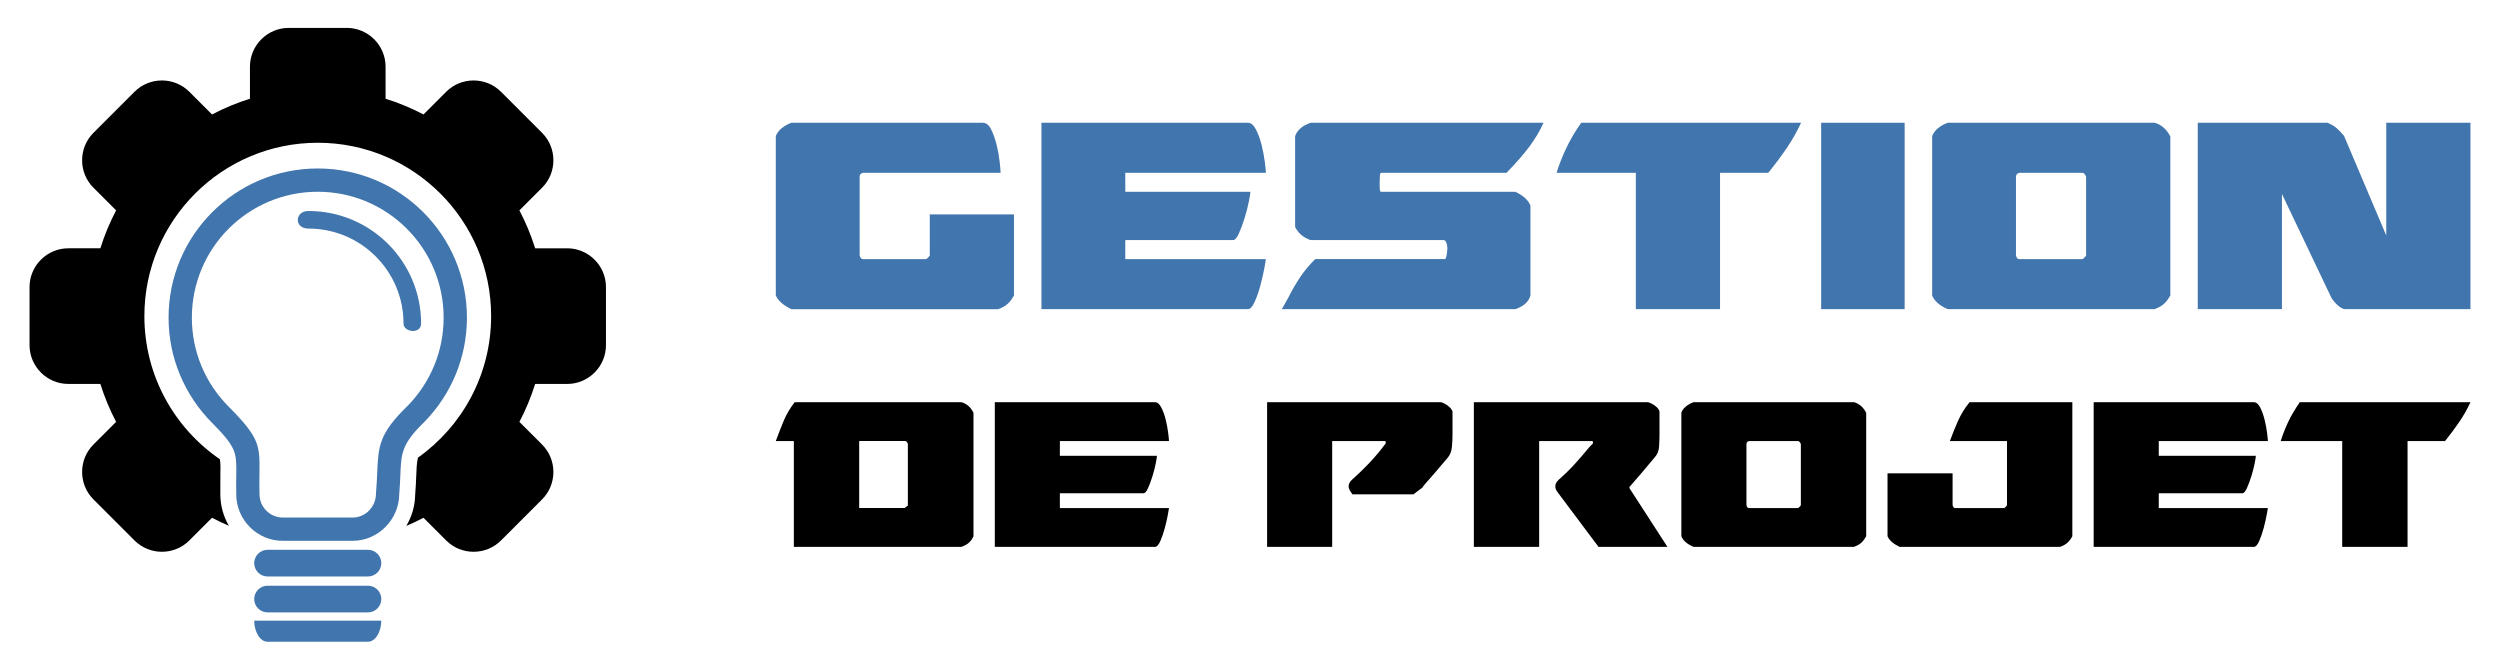
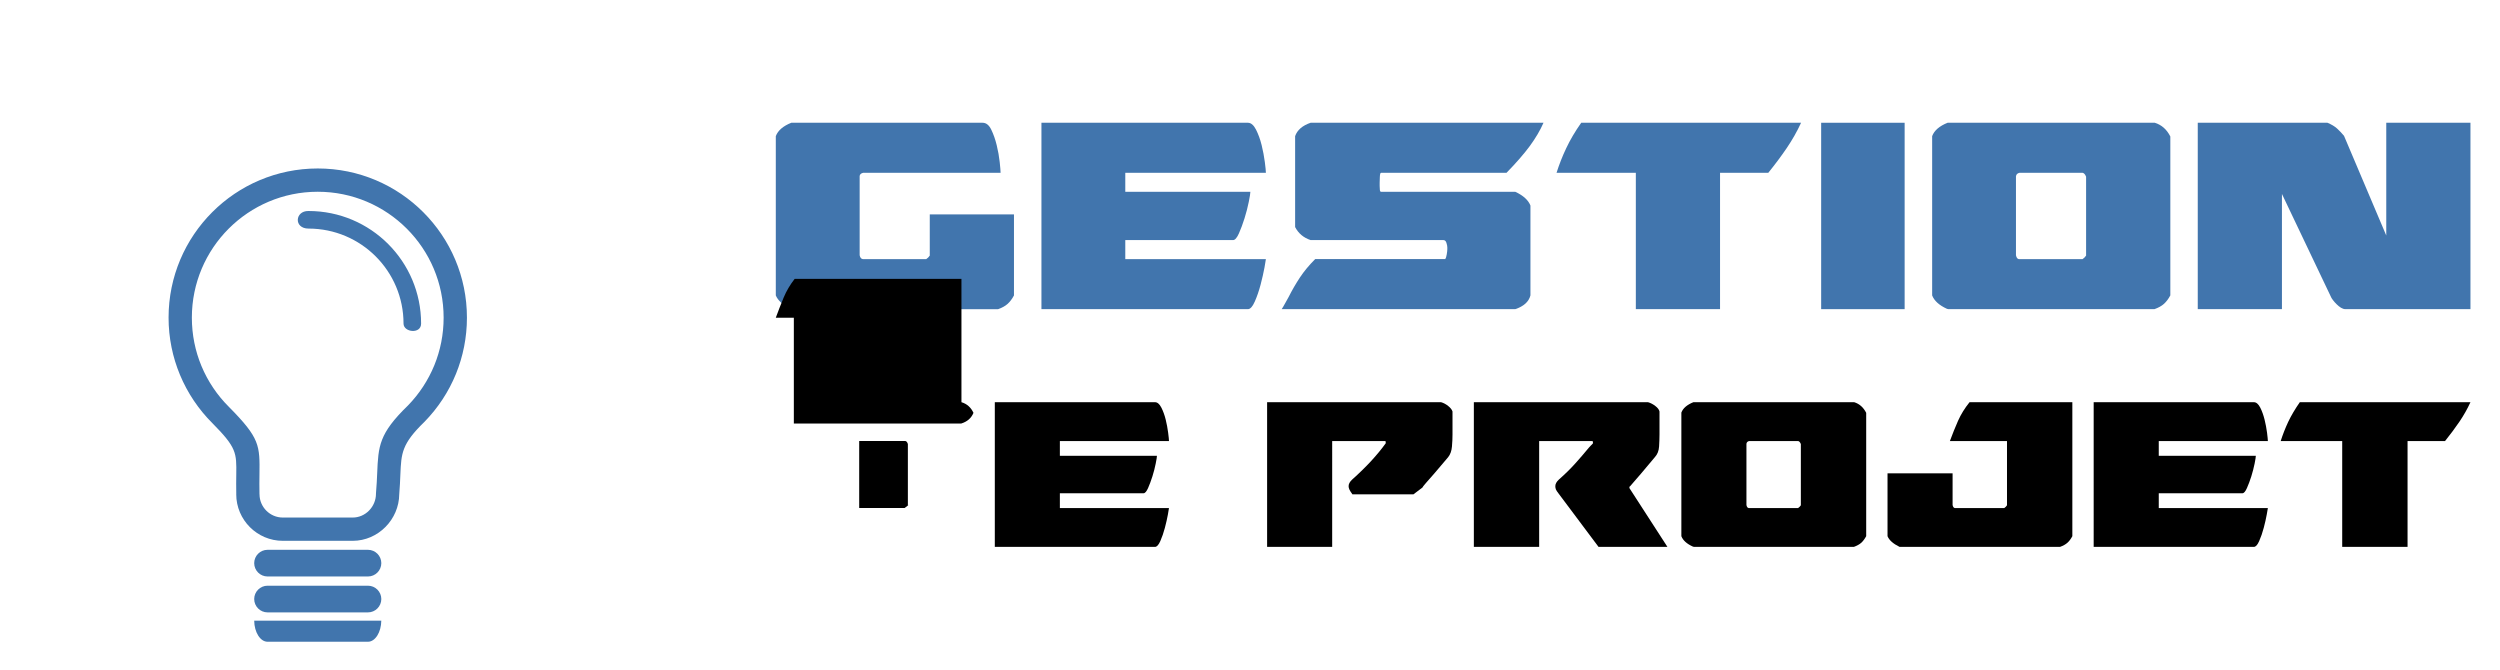
<svg xmlns="http://www.w3.org/2000/svg" version="1.1" id="Calque_1" x="0px" y="0px" width="224px" height="60px" viewBox="0 0 224 60" enable-background="new 0 0 224 60" xml:space="preserve">
  <g>
    <g>
      <path fill="#4175AD" d="M70.901,27.7c-0.737-0.359-1.2-0.77-1.389-1.231v-14.27c0.189-0.505,0.652-0.905,1.389-1.2h17.142    c0.315,0,0.573,0.206,0.773,0.615c0.2,0.412,0.363,0.875,0.488,1.39c0.127,0.517,0.216,1.022,0.27,1.517    c0.052,0.494,0.079,0.814,0.079,0.961H77.342c-0.19,0.044-0.296,0.138-0.317,0.285v7.102c0.042,0.213,0.136,0.328,0.283,0.348    h5.683c0.126-0.082,0.232-0.189,0.316-0.314v-3.694h7.545v7.262c-0.168,0.315-0.359,0.567-0.569,0.757    c-0.21,0.189-0.496,0.348-0.852,0.475H70.901z" />
      <path fill="#4175AD" d="M93.313,10.999h18.501c0.272,0,0.515,0.206,0.725,0.615c0.209,0.412,0.377,0.875,0.504,1.39    c0.128,0.517,0.221,1.022,0.286,1.517c0.063,0.494,0.095,0.814,0.095,0.961h-12.598v1.705h11.208c0,0.127-0.049,0.426-0.143,0.901    c-0.095,0.472-0.222,0.963-0.379,1.467c-0.158,0.505-0.327,0.956-0.504,1.358c-0.18,0.4-0.353,0.599-0.522,0.599h-9.66v1.704    h12.598c0,0.043-0.044,0.296-0.126,0.758c-0.087,0.463-0.201,0.974-0.348,1.532c-0.148,0.557-0.321,1.063-0.521,1.515    c-0.201,0.452-0.406,0.68-0.615,0.68H93.313V10.999z" />
      <path fill="#4175AD" d="M129.603,21.765c-0.054-0.168-0.142-0.253-0.27-0.253h-11.901c-0.631-0.21-1.094-0.599-1.389-1.168v-8.145    c0.188-0.546,0.651-0.947,1.389-1.2h20.866c-0.294,0.674-0.701,1.363-1.214,2.068c-0.52,0.705-1.217,1.511-2.099,2.414h-11.238    c-0.066,0-0.104,0.122-0.112,0.363c-0.01,0.244-0.017,0.416-0.017,0.521v0.283c0,0.107,0.007,0.221,0.017,0.349    c0.009,0.127,0.046,0.188,0.112,0.188h12.026c0.716,0.336,1.168,0.749,1.355,1.232v8.05c-0.147,0.567-0.599,0.978-1.355,1.231    h-20.932c0.085-0.127,0.189-0.307,0.315-0.537c0.127-0.232,0.233-0.422,0.316-0.569c0.295-0.589,0.627-1.16,0.995-1.721    c0.368-0.556,0.825-1.108,1.374-1.657h11.648c0.062-0.082,0.111-0.225,0.14-0.426c0.033-0.2,0.051-0.353,0.051-0.457v-0.158    C129.682,22.069,129.655,21.933,129.603,21.765z" />
      <path fill="#4175AD" d="M154.116,15.481V27.7h-7.545V15.481h-7.104c0.232-0.734,0.519-1.471,0.87-2.209    c0.346-0.736,0.791-1.492,1.341-2.273h19.698c-0.358,0.781-0.787,1.533-1.278,2.258c-0.493,0.727-1.047,1.468-1.659,2.225H154.116    z" />
      <path fill="#4175AD" d="M163.176,10.999h7.479V27.7h-7.479V10.999z" />
      <path fill="#4175AD" d="M174.445,27.669c-0.694-0.316-1.137-0.717-1.324-1.2v-14.27c0.188-0.505,0.648-0.905,1.386-1.2h18.563    c0.611,0.19,1.074,0.6,1.392,1.232v14.237c-0.168,0.315-0.36,0.567-0.569,0.757c-0.211,0.189-0.496,0.348-0.854,0.475h-18.469    L174.445,27.669z M180.63,15.8v7.068c0.043,0.213,0.126,0.328,0.253,0.348h5.717c0.123-0.082,0.229-0.189,0.314-0.314v-7.072    c-0.086-0.21-0.191-0.324-0.314-0.348h-5.651C180.756,15.525,180.653,15.628,180.63,15.8z" />
      <path fill="#4175AD" d="M196.919,27.7V10.999h11.62c0.354,0.148,0.638,0.316,0.851,0.506c0.208,0.189,0.418,0.41,0.633,0.663    l3.786,8.933V10.999h7.544V27.7h-11.207c-0.123,0-0.257-0.043-0.395-0.127c-0.134-0.084-0.269-0.188-0.393-0.316    c-0.13-0.125-0.238-0.252-0.333-0.379c-0.097-0.125-0.151-0.221-0.174-0.284l-4.389-9.216V27.7H196.919z" />
    </g>
    <g>
-       <path d="M86.146,36.037c0.49,0.146,0.849,0.466,1.078,0.954v11.051c-0.196,0.476-0.564,0.792-1.103,0.958H71.128v-9.483h-1.617    c0.228-0.621,0.465-1.226,0.709-1.814c0.247-0.588,0.572-1.139,0.981-1.665H86.146z M81.345,39.785    c-0.05-0.162-0.124-0.249-0.22-0.269h-4.141v6.003h4.067c0.161-0.114,0.26-0.188,0.294-0.222V39.785z M81.345,45.273    c0.031,0,0.047-0.016,0.047-0.049L81.345,45.273z" />
+       <path d="M86.146,36.037c0.49,0.146,0.849,0.466,1.078,0.954c-0.196,0.476-0.564,0.792-1.103,0.958H71.128v-9.483h-1.617    c0.228-0.621,0.465-1.226,0.709-1.814c0.247-0.588,0.572-1.139,0.981-1.665H86.146z M81.345,39.785    c-0.05-0.162-0.124-0.249-0.22-0.269h-4.141v6.003h4.067c0.161-0.114,0.26-0.188,0.294-0.222V39.785z M81.345,45.273    c0.031,0,0.047-0.016,0.047-0.049L81.345,45.273z" />
      <path d="M89.135,36.037h14.356c0.211,0,0.399,0.161,0.563,0.478c0.163,0.319,0.294,0.682,0.392,1.078    c0.098,0.401,0.171,0.795,0.22,1.177c0.05,0.383,0.074,0.634,0.074,0.747h-9.776v1.323h8.698c0,0.098-0.037,0.333-0.111,0.7    c-0.073,0.365-0.17,0.746-0.293,1.137s-0.254,0.743-0.392,1.056c-0.14,0.309-0.274,0.463-0.404,0.463h-7.498v1.324h9.776    c0,0.032-0.033,0.228-0.098,0.589c-0.065,0.357-0.155,0.754-0.27,1.188c-0.114,0.433-0.249,0.824-0.404,1.175    c-0.155,0.352-0.315,0.529-0.478,0.529H89.135V36.037z" />
      <path d="M129.118,36.037c0.229,0.064,0.441,0.179,0.646,0.345c0.204,0.162,0.331,0.329,0.38,0.489v2.057    c0,0.327-0.015,0.688-0.049,1.078c-0.033,0.393-0.146,0.711-0.341,0.956c-0.523,0.62-0.942,1.111-1.251,1.473    c-0.309,0.356-0.548,0.628-0.71,0.807c-0.229,0.26-0.342,0.407-0.342,0.439l-0.809,0.613h-5.465    c-0.133-0.181-0.219-0.321-0.27-0.428c-0.049-0.107-0.073-0.208-0.073-0.307c0-0.196,0.106-0.393,0.319-0.59    c0.621-0.554,1.184-1.105,1.689-1.649c0.505-0.551,0.946-1.082,1.322-1.607c0-0.131-0.015-0.196-0.046-0.196h-4.755V49h-5.83    V36.037H129.118z" />
      <path d="M147.662,36.037c0.228,0.064,0.449,0.179,0.662,0.345c0.212,0.162,0.334,0.329,0.367,0.489v2.057    c0,0.327-0.014,0.688-0.037,1.078c-0.024,0.393-0.151,0.711-0.379,0.956c-0.524,0.62-0.936,1.111-1.238,1.473    c-0.302,0.356-0.535,0.628-0.699,0.807c-0.228,0.276-0.342,0.398-0.342,0.366v0.125L149.401,49h-6.173l-3.578-4.779    c-0.131-0.164-0.209-0.29-0.245-0.378c-0.033-0.092-0.049-0.185-0.049-0.283c0-0.196,0.106-0.393,0.318-0.59    c0.571-0.502,1.066-0.992,1.482-1.457c0.417-0.466,0.82-0.933,1.212-1.409c0.051-0.064,0.106-0.123,0.172-0.183    c0.065-0.058,0.131-0.125,0.195-0.208c0-0.131-0.022-0.196-0.073-0.196h-4.753V49h-5.852V36.037H147.662z" />
      <path d="M151.678,48.973c-0.538-0.244-0.885-0.555-1.028-0.931V36.971c0.144-0.394,0.507-0.702,1.077-0.934h14.408    c0.47,0.146,0.83,0.466,1.076,0.954v11.051c-0.133,0.245-0.279,0.442-0.439,0.589c-0.167,0.146-0.389,0.27-0.663,0.369h-14.331    L151.678,48.973z M156.481,39.764v5.487c0.03,0.162,0.098,0.252,0.195,0.269h4.434c0.1-0.065,0.18-0.146,0.246-0.246v-5.488    c-0.066-0.162-0.146-0.249-0.246-0.269h-4.385C156.579,39.55,156.498,39.631,156.481,39.764z" />
      <path d="M185.682,36.037v12.005c-0.13,0.245-0.275,0.442-0.441,0.589c-0.163,0.146-0.383,0.27-0.66,0.369h-14.382    c-0.569-0.279-0.931-0.599-1.077-0.958v-5.634h5.83v2.843c0.033,0.162,0.099,0.252,0.195,0.269h4.436    c0.099-0.065,0.181-0.146,0.244-0.246v-5.757h-5.117c0.229-0.621,0.472-1.226,0.731-1.814c0.263-0.588,0.606-1.139,1.03-1.665    H185.682z" />
      <path d="M187.594,36.037h14.354c0.215,0,0.4,0.161,0.567,0.478c0.162,0.319,0.291,0.682,0.39,1.078    c0.099,0.401,0.173,0.795,0.223,1.177c0.046,0.383,0.073,0.634,0.073,0.747h-9.776v1.323h8.697c0,0.098-0.036,0.333-0.109,0.7    c-0.074,0.365-0.175,0.746-0.294,1.137c-0.123,0.391-0.256,0.743-0.396,1.056c-0.136,0.309-0.271,0.463-0.401,0.463h-7.497v1.324    h9.776c0,0.032-0.036,0.228-0.102,0.589c-0.063,0.357-0.155,0.754-0.269,1.188c-0.113,0.433-0.25,0.824-0.405,1.175    c-0.153,0.352-0.313,0.529-0.478,0.529h-14.354V36.037z" />
      <path d="M215.717,39.517V49h-5.855v-9.483h-5.511c0.181-0.569,0.405-1.144,0.672-1.716c0.269-0.568,0.619-1.156,1.041-1.764    h15.289c-0.279,0.607-0.607,1.188-0.993,1.755c-0.384,0.563-0.812,1.136-1.283,1.725H215.717z" />
    </g>
    <g>
      <g>
        <path fill-rule="evenodd" clip-rule="evenodd" fill="#4175AD" d="M28.471,15.095c3.691,0,7.032,1.496,9.451,3.915     s3.915,5.761,3.915,9.451c0,1.778-0.349,3.478-0.981,5.033c-0.656,1.611-1.619,3.067-2.817,4.295l-0.021,0.021     c-2.026,1.965-2.063,2.803-2.144,4.696c-0.022,0.542-0.049,1.154-0.101,1.774c-0.011,1.13-0.479,2.17-1.227,2.928     c-0.757,0.768-1.8,1.249-2.946,1.249h-6.26c-1.149,0-2.192-0.469-2.948-1.225s-1.225-1.8-1.225-2.948h0.003     c-0.015-0.691-0.007-1.268,0-1.764c0.026-1.945,0.032-2.412-2.128-4.592c-1.239-1.233-2.236-2.707-2.917-4.343     c-0.658-1.582-1.021-3.313-1.021-5.126c0-3.69,1.496-7.032,3.915-9.451S24.78,15.095,28.471,15.095L28.471,15.095z      M27.644,18.906c2.785,0,5.307,1.13,7.132,2.954c1.826,1.826,2.955,4.348,2.955,7.133c0,0.968-1.575,0.792-1.575,0     c0-2.351-0.952-4.479-2.493-6.02c-1.54-1.539-3.668-2.492-6.019-2.492C26.309,20.481,26.414,18.88,27.644,18.906L27.644,18.906z      M34.165,55.609C34.153,56.652,33.62,57.5,32.97,57.5h-8.999c-0.65,0-1.184-0.848-1.195-1.891H34.165L34.165,55.609z      M23.971,52.479h8.999c0.658,0,1.196,0.538,1.196,1.195l0,0c0,0.657-0.538,1.196-1.196,1.196h-8.999     c-0.657,0-1.195-0.539-1.195-1.196l0,0C22.776,53.018,23.314,52.479,23.971,52.479L23.971,52.479z M23.971,49.263h8.999     c0.658,0,1.196,0.538,1.196,1.195l0,0c0,0.657-0.538,1.195-1.196,1.195h-8.999c-0.657,0-1.195-0.538-1.195-1.195l0,0     C22.776,49.801,23.314,49.263,23.971,49.263L23.971,49.263z M36.446,20.485c-2.041-2.041-4.86-3.304-7.976-3.304     c-3.115,0-5.935,1.263-7.976,3.304s-3.303,4.861-3.303,7.976c0,1.536,0.305,2.998,0.857,4.327c0.576,1.386,1.419,2.63,2.464,3.67     l0.004,0.004c2.776,2.8,2.768,3.437,2.732,6.083c-0.006,0.482-0.014,1.044,0.001,1.72l0.004,0.021     c0,0.572,0.235,1.094,0.614,1.473c0.379,0.379,0.9,0.613,1.473,0.613h6.26c0.568,0,1.087-0.238,1.463-0.621     c0.385-0.39,0.624-0.926,0.624-1.509l0.004-0.085c0.062-0.727,0.084-1.26,0.104-1.73c0.105-2.471,0.152-3.565,2.759-6.096     c1.006-1.033,1.815-2.26,2.369-3.619c0.532-1.31,0.826-2.745,0.826-4.25C39.75,25.347,38.487,22.526,36.446,20.485L36.446,20.485     z" />
      </g>
-       <path fill-rule="evenodd" clip-rule="evenodd" d="M25.867,2.5h5.208c1.909,0,3.472,1.563,3.472,3.472v2.874    c1.183,0.368,2.319,0.843,3.398,1.41l2.034-2.034c1.35-1.35,3.56-1.35,4.91,0l3.683,3.684c1.35,1.35,1.35,3.56,0,4.91    l-2.034,2.033c0.567,1.08,1.042,2.216,1.41,3.398h2.874c1.91,0,3.472,1.563,3.472,3.473v5.208c0,1.909-1.562,3.473-3.472,3.473    h-2.874c-0.368,1.182-0.843,2.318-1.41,3.398l2.034,2.033c1.35,1.35,1.35,3.561,0,4.91l-3.683,3.683    c-1.351,1.351-3.561,1.351-4.91,0l-2.034-2.034c-0.502,0.264-1.016,0.508-1.541,0.73c0.496-0.834,0.775-1.786,0.794-2.771    c0.049-0.594,0.075-1.188,0.101-1.783c0.021-0.495,0.029-1.081,0.15-1.565c3.967-2.814,6.556-7.444,6.556-12.679    c0-8.579-6.955-15.534-15.534-15.534c-8.58,0-15.535,6.955-15.535,15.534c0,5.324,2.679,10.022,6.762,12.821    c0.081,0.406,0.052,0.963,0.047,1.357c-0.007,0.534-0.011,1.066-0.003,1.602v0.182c0,1.004,0.269,1.975,0.767,2.823    c-0.515-0.219-1.02-0.458-1.512-0.718l-2.034,2.034c-1.351,1.351-3.56,1.351-4.91,0l-3.683-3.683c-1.35-1.35-1.35-3.561,0-4.91    l2.034-2.033c-0.567-1.08-1.042-2.217-1.411-3.398H6.119c-1.91,0-3.472-1.563-3.472-3.473V25.72c0-1.91,1.563-3.473,3.472-3.473    h2.874c0.369-1.183,0.843-2.318,1.411-3.398l-2.034-2.033c-1.35-1.351-1.35-3.561,0-4.91l3.683-3.684c1.35-1.35,3.56-1.35,4.91,0    l2.034,2.034c1.08-0.567,2.216-1.042,3.398-1.41V5.972C22.395,4.063,23.957,2.5,25.867,2.5L25.867,2.5z" />
    </g>
  </g>
</svg>